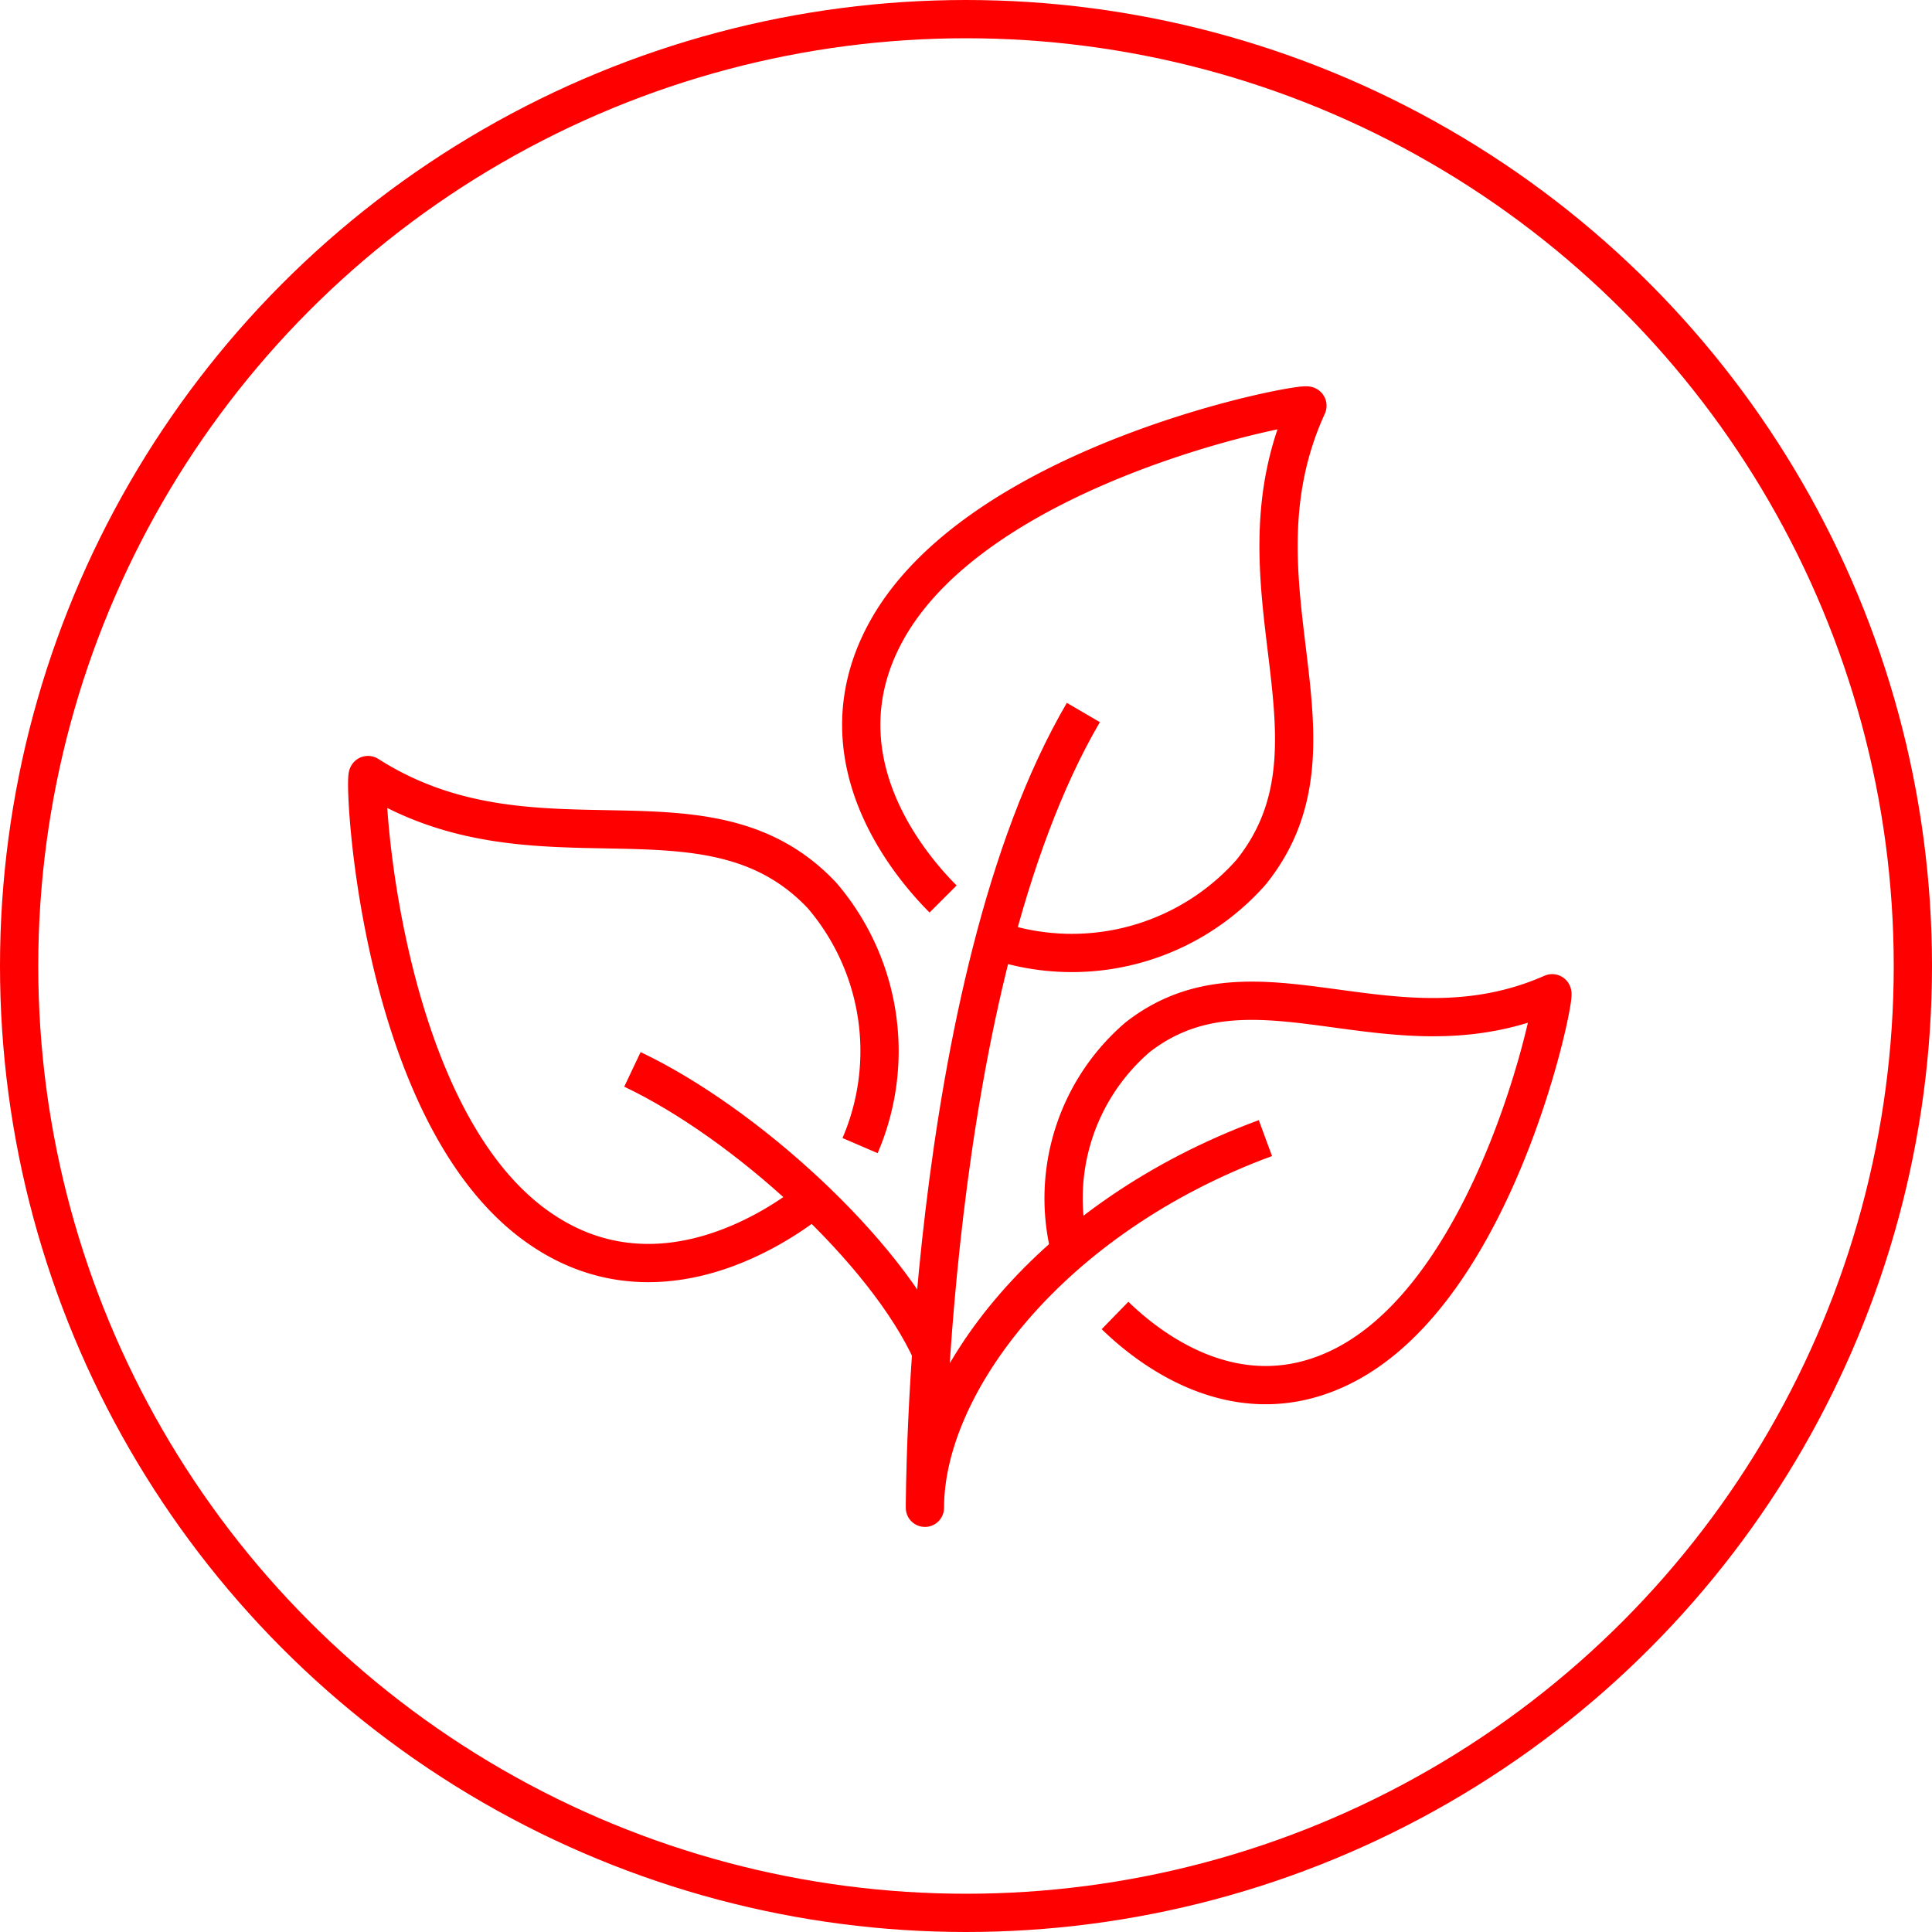
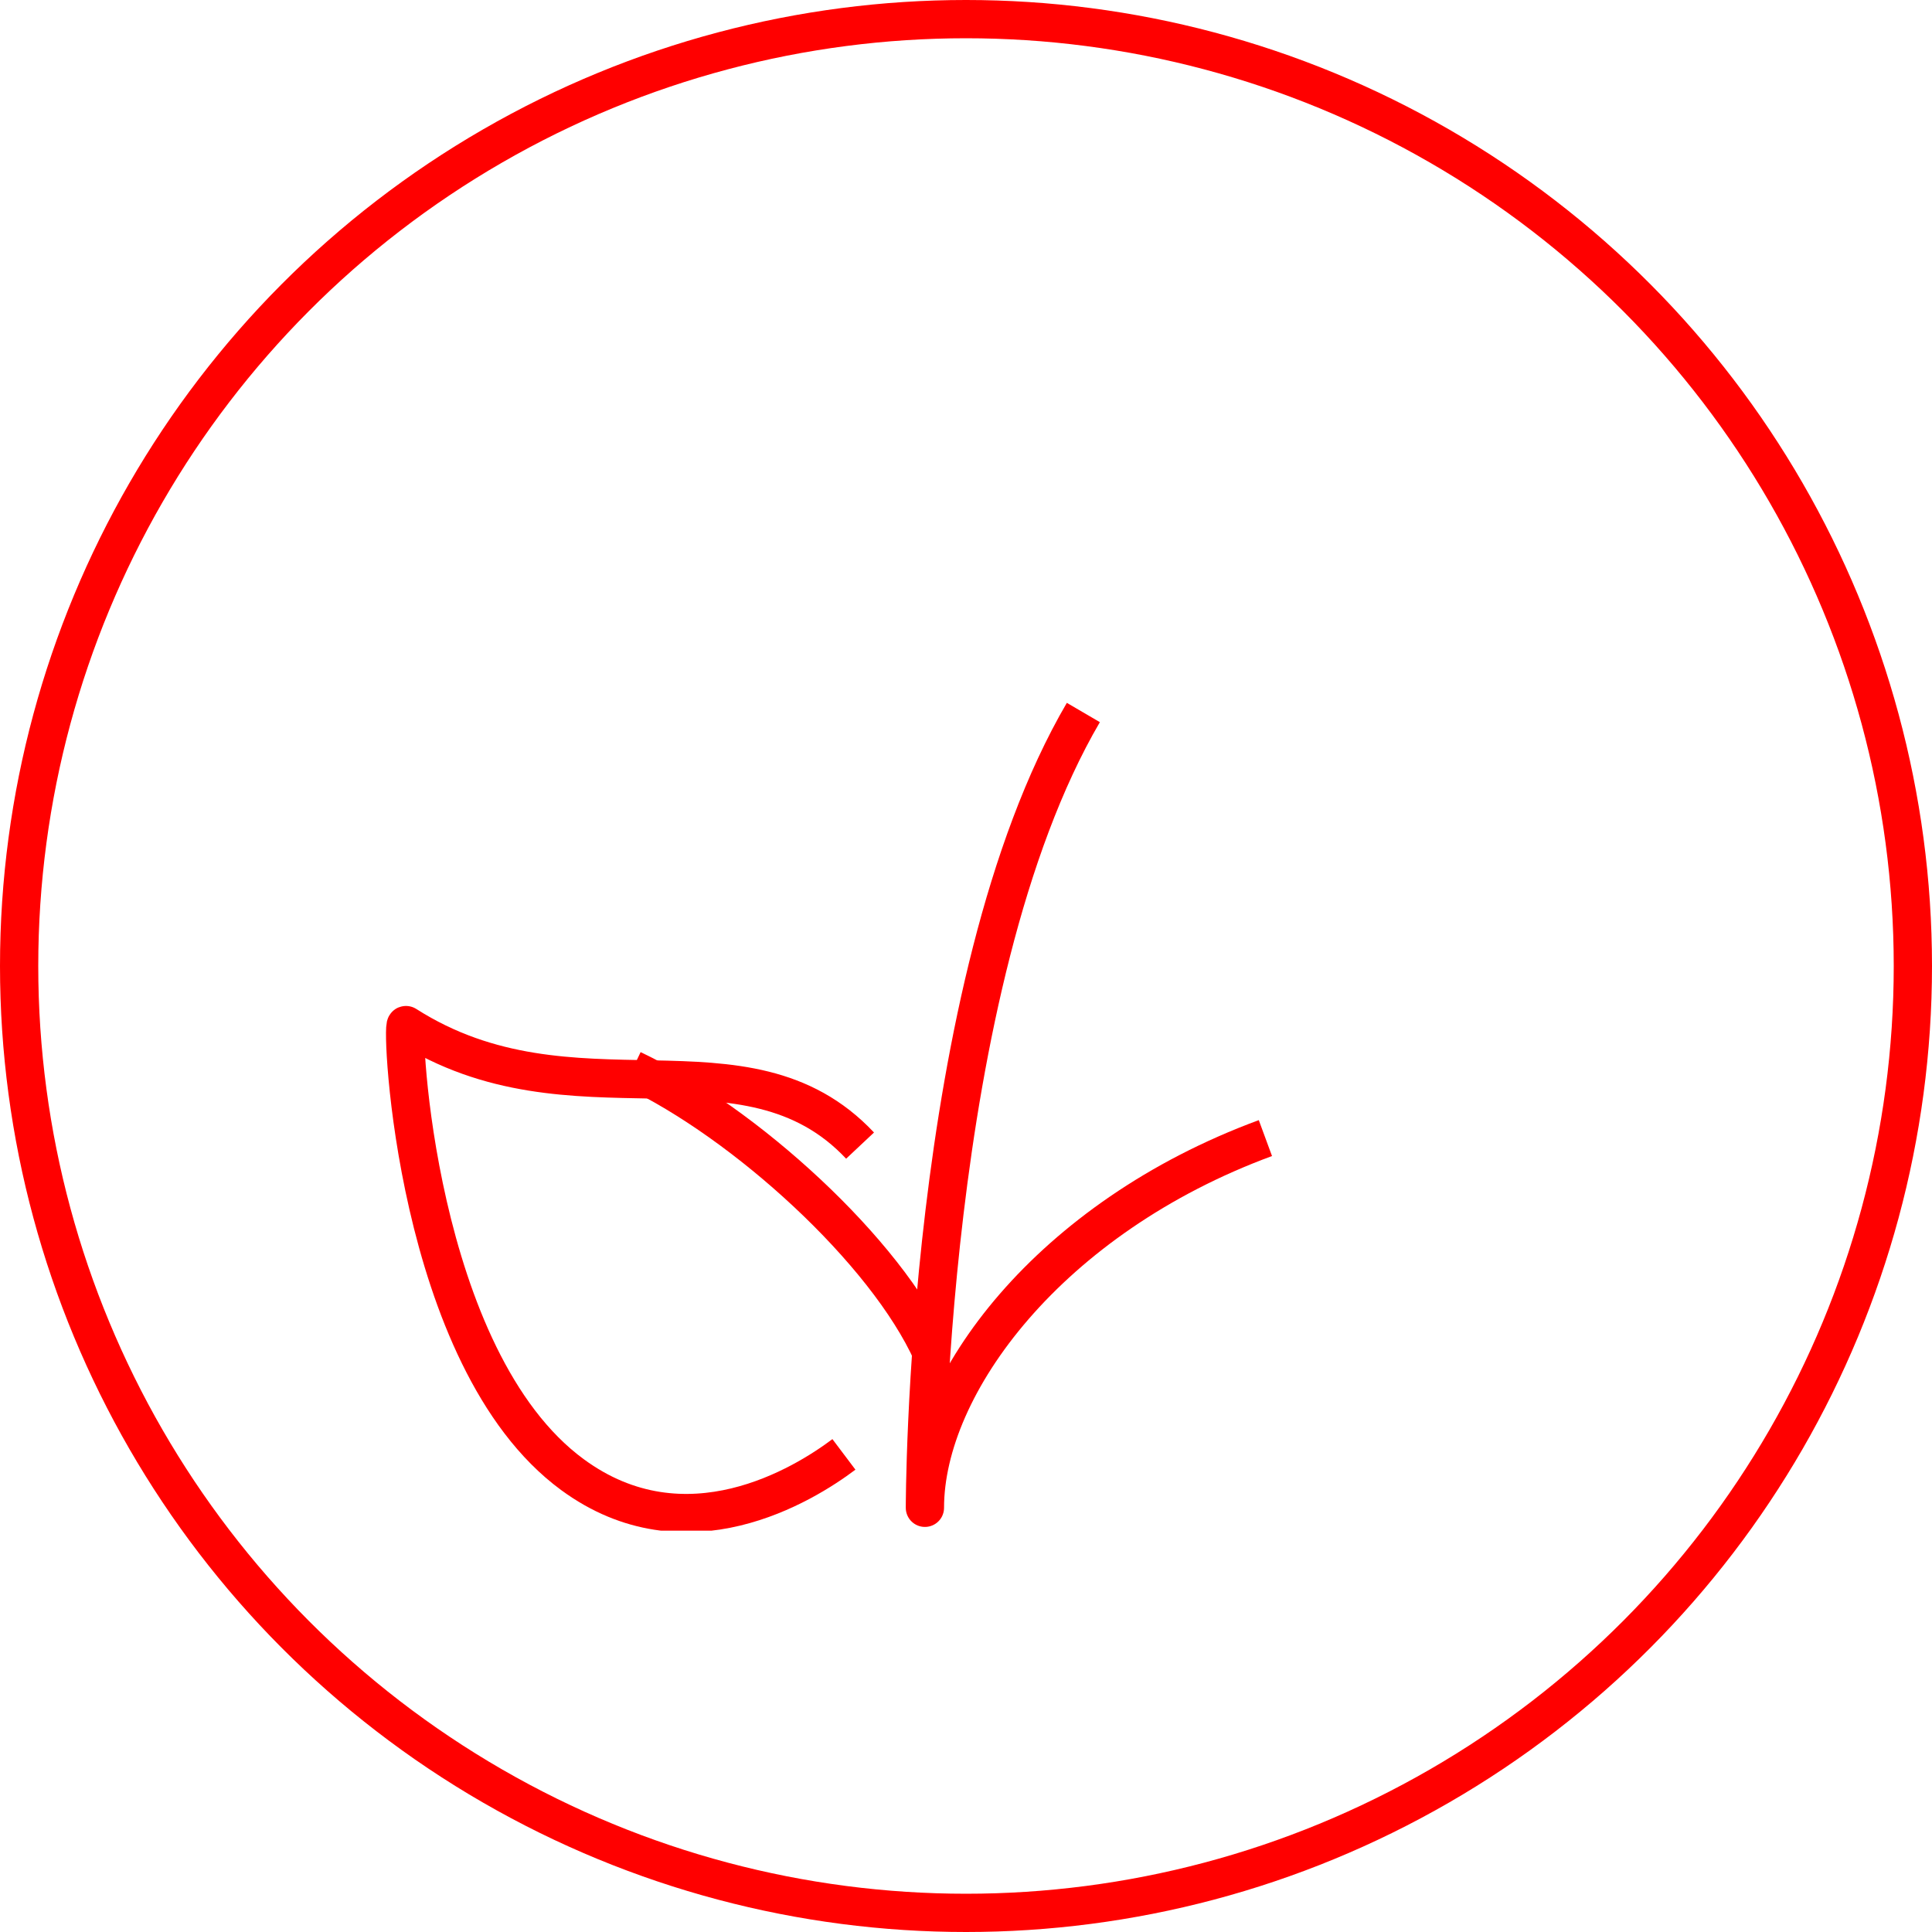
<svg xmlns="http://www.w3.org/2000/svg" width="101" height="101" viewBox="0 0 101 101">
  <defs>
    <clipPath id="clip-path">
      <rect id="Rectangle_79" data-name="Rectangle 79" width="64.354" height="60.02" fill="none" stroke="red" stroke-width="2" />
    </clipPath>
  </defs>
  <g id="Group_172" data-name="Group 172" transform="translate(-178 -1538)">
    <g id="Ellipse_1" data-name="Ellipse 1" transform="translate(178 1538)" fill="none" stroke="red" stroke-width="2">
      <circle cx="50.5" cy="50.5" r="50.5" stroke="none" />
      <circle cx="50.5" cy="50.5" r="49.5" fill="none" />
    </g>
    <g id="Group_116" data-name="Group 116" transform="translate(196 1558)">
      <g id="Group_115" data-name="Group 115" clip-path="url(#clip-path)">
        <path id="Path_49" data-name="Path 49" d="M262.1,144.252c-8.31,14.207-8.283,41.576-8.283,41.576,0-6.443,6.507-15.166,17.8-19.328" transform="translate(-223.465 -127.004)" fill="none" stroke="red" stroke-linejoin="round" stroke-width="2" />
        <path id="Path_50" data-name="Path 50" d="M141.624,315.136c-2.412-5.361-9.784-12.062-15.663-14.849" transform="translate(-110.9 -264.381)" fill="none" stroke="red" stroke-linejoin="round" stroke-width="2" />
-         <path id="Path_51" data-name="Path 51" d="M35.766,190.945a12.509,12.509,0,0,0-1.983-13.07c-6-6.386-15.008-.734-23.737-6.3-.275-.176.447,17.44,8.7,23.5,5.929,4.356,12.117.507,14.193-1.057" transform="translate(-8.804 -151.056)" fill="none" stroke="red" stroke-linejoin="round" stroke-width="2" />
-         <path id="Path_52" data-name="Path 52" d="M233.725,38.18A12.508,12.508,0,0,0,246.393,34.4c5.491-6.827-1.358-14.964,2.944-24.382.136-.3-17.209,2.865-22.064,11.875-3.49,6.477,1.182,12.07,3.018,13.908" transform="translate(-198.989 -8.804)" fill="none" stroke="red" stroke-linejoin="round" stroke-width="2" />
-         <path id="Path_53" data-name="Path 53" d="M314.7,280.474a11.1,11.1,0,0,1,3.515-11.193c6.128-4.785,13.261,1.4,21.673-2.3.265-.117-2.761,15.234-10.818,19.427-5.5,2.861-10.194-.792-12.033-2.584" transform="translate(-276.746 -235.055)" fill="none" stroke="red" stroke-linejoin="round" stroke-width="2" />
+         <path id="Path_51" data-name="Path 51" d="M35.766,190.945c-6-6.386-15.008-.734-23.737-6.3-.275-.176.447,17.44,8.7,23.5,5.929,4.356,12.117.507,14.193-1.057" transform="translate(-8.804 -151.056)" fill="none" stroke="red" stroke-linejoin="round" stroke-width="2" />
      </g>
    </g>
  </g>
</svg>